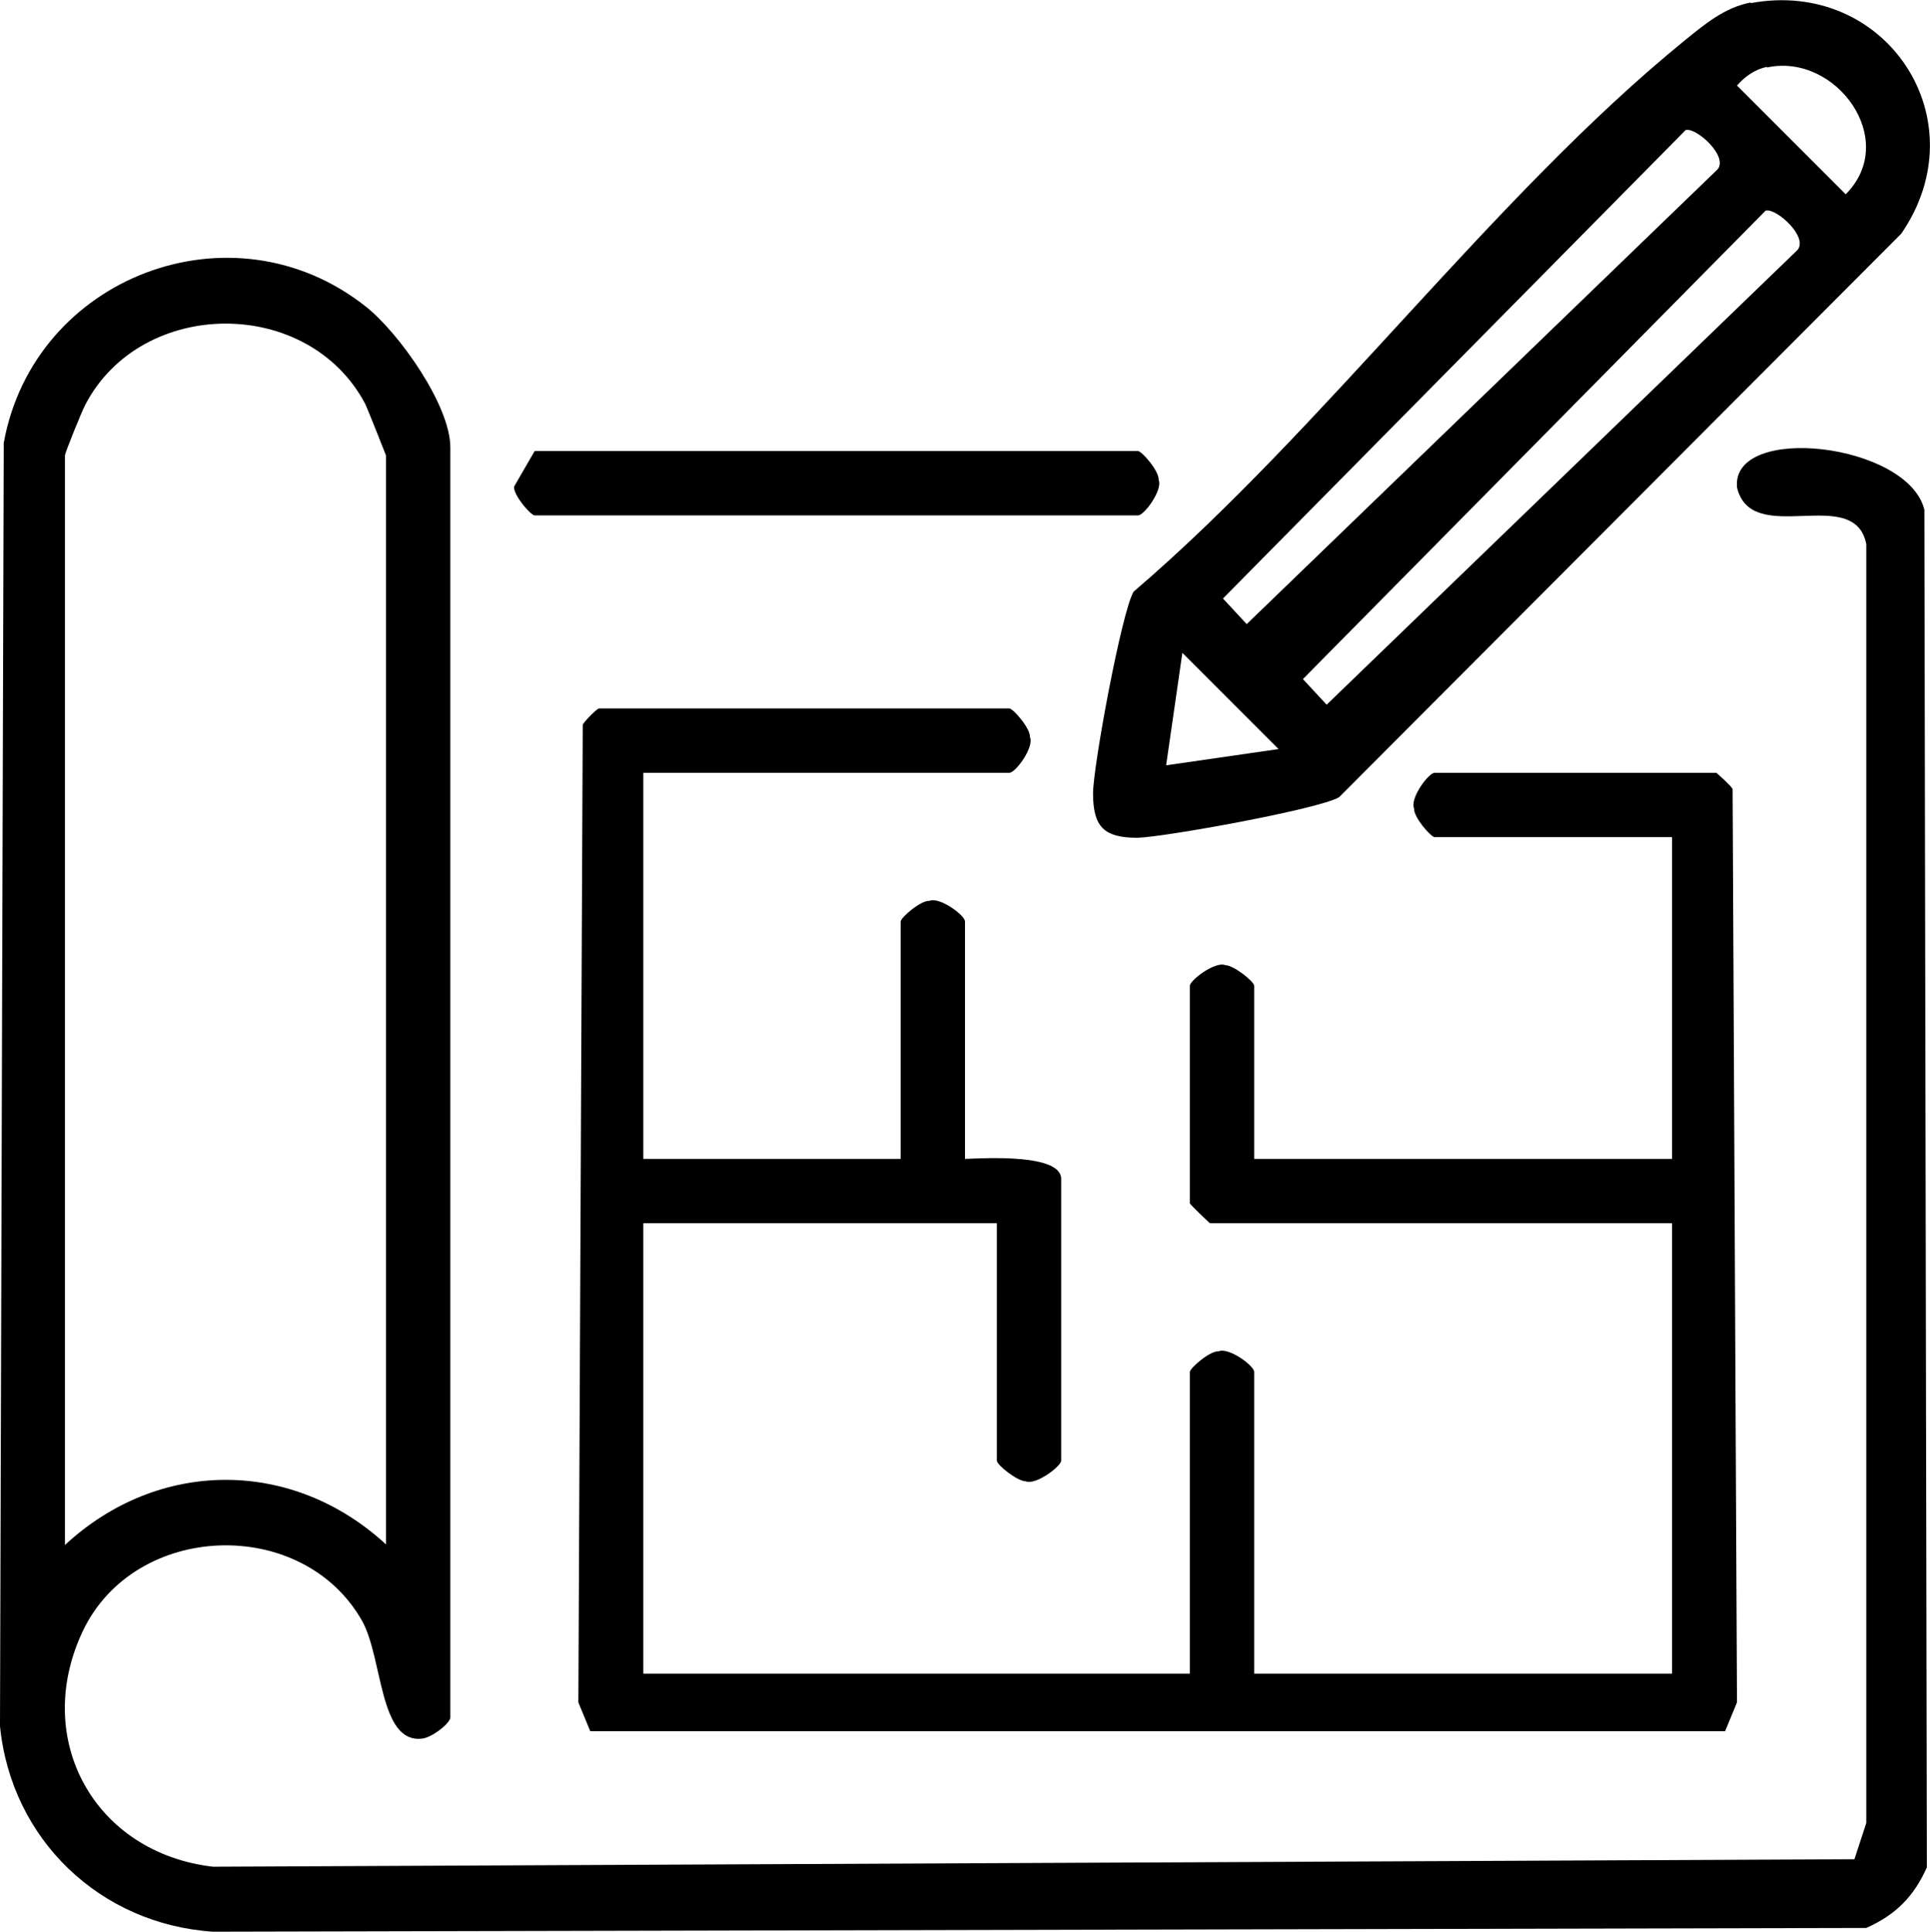
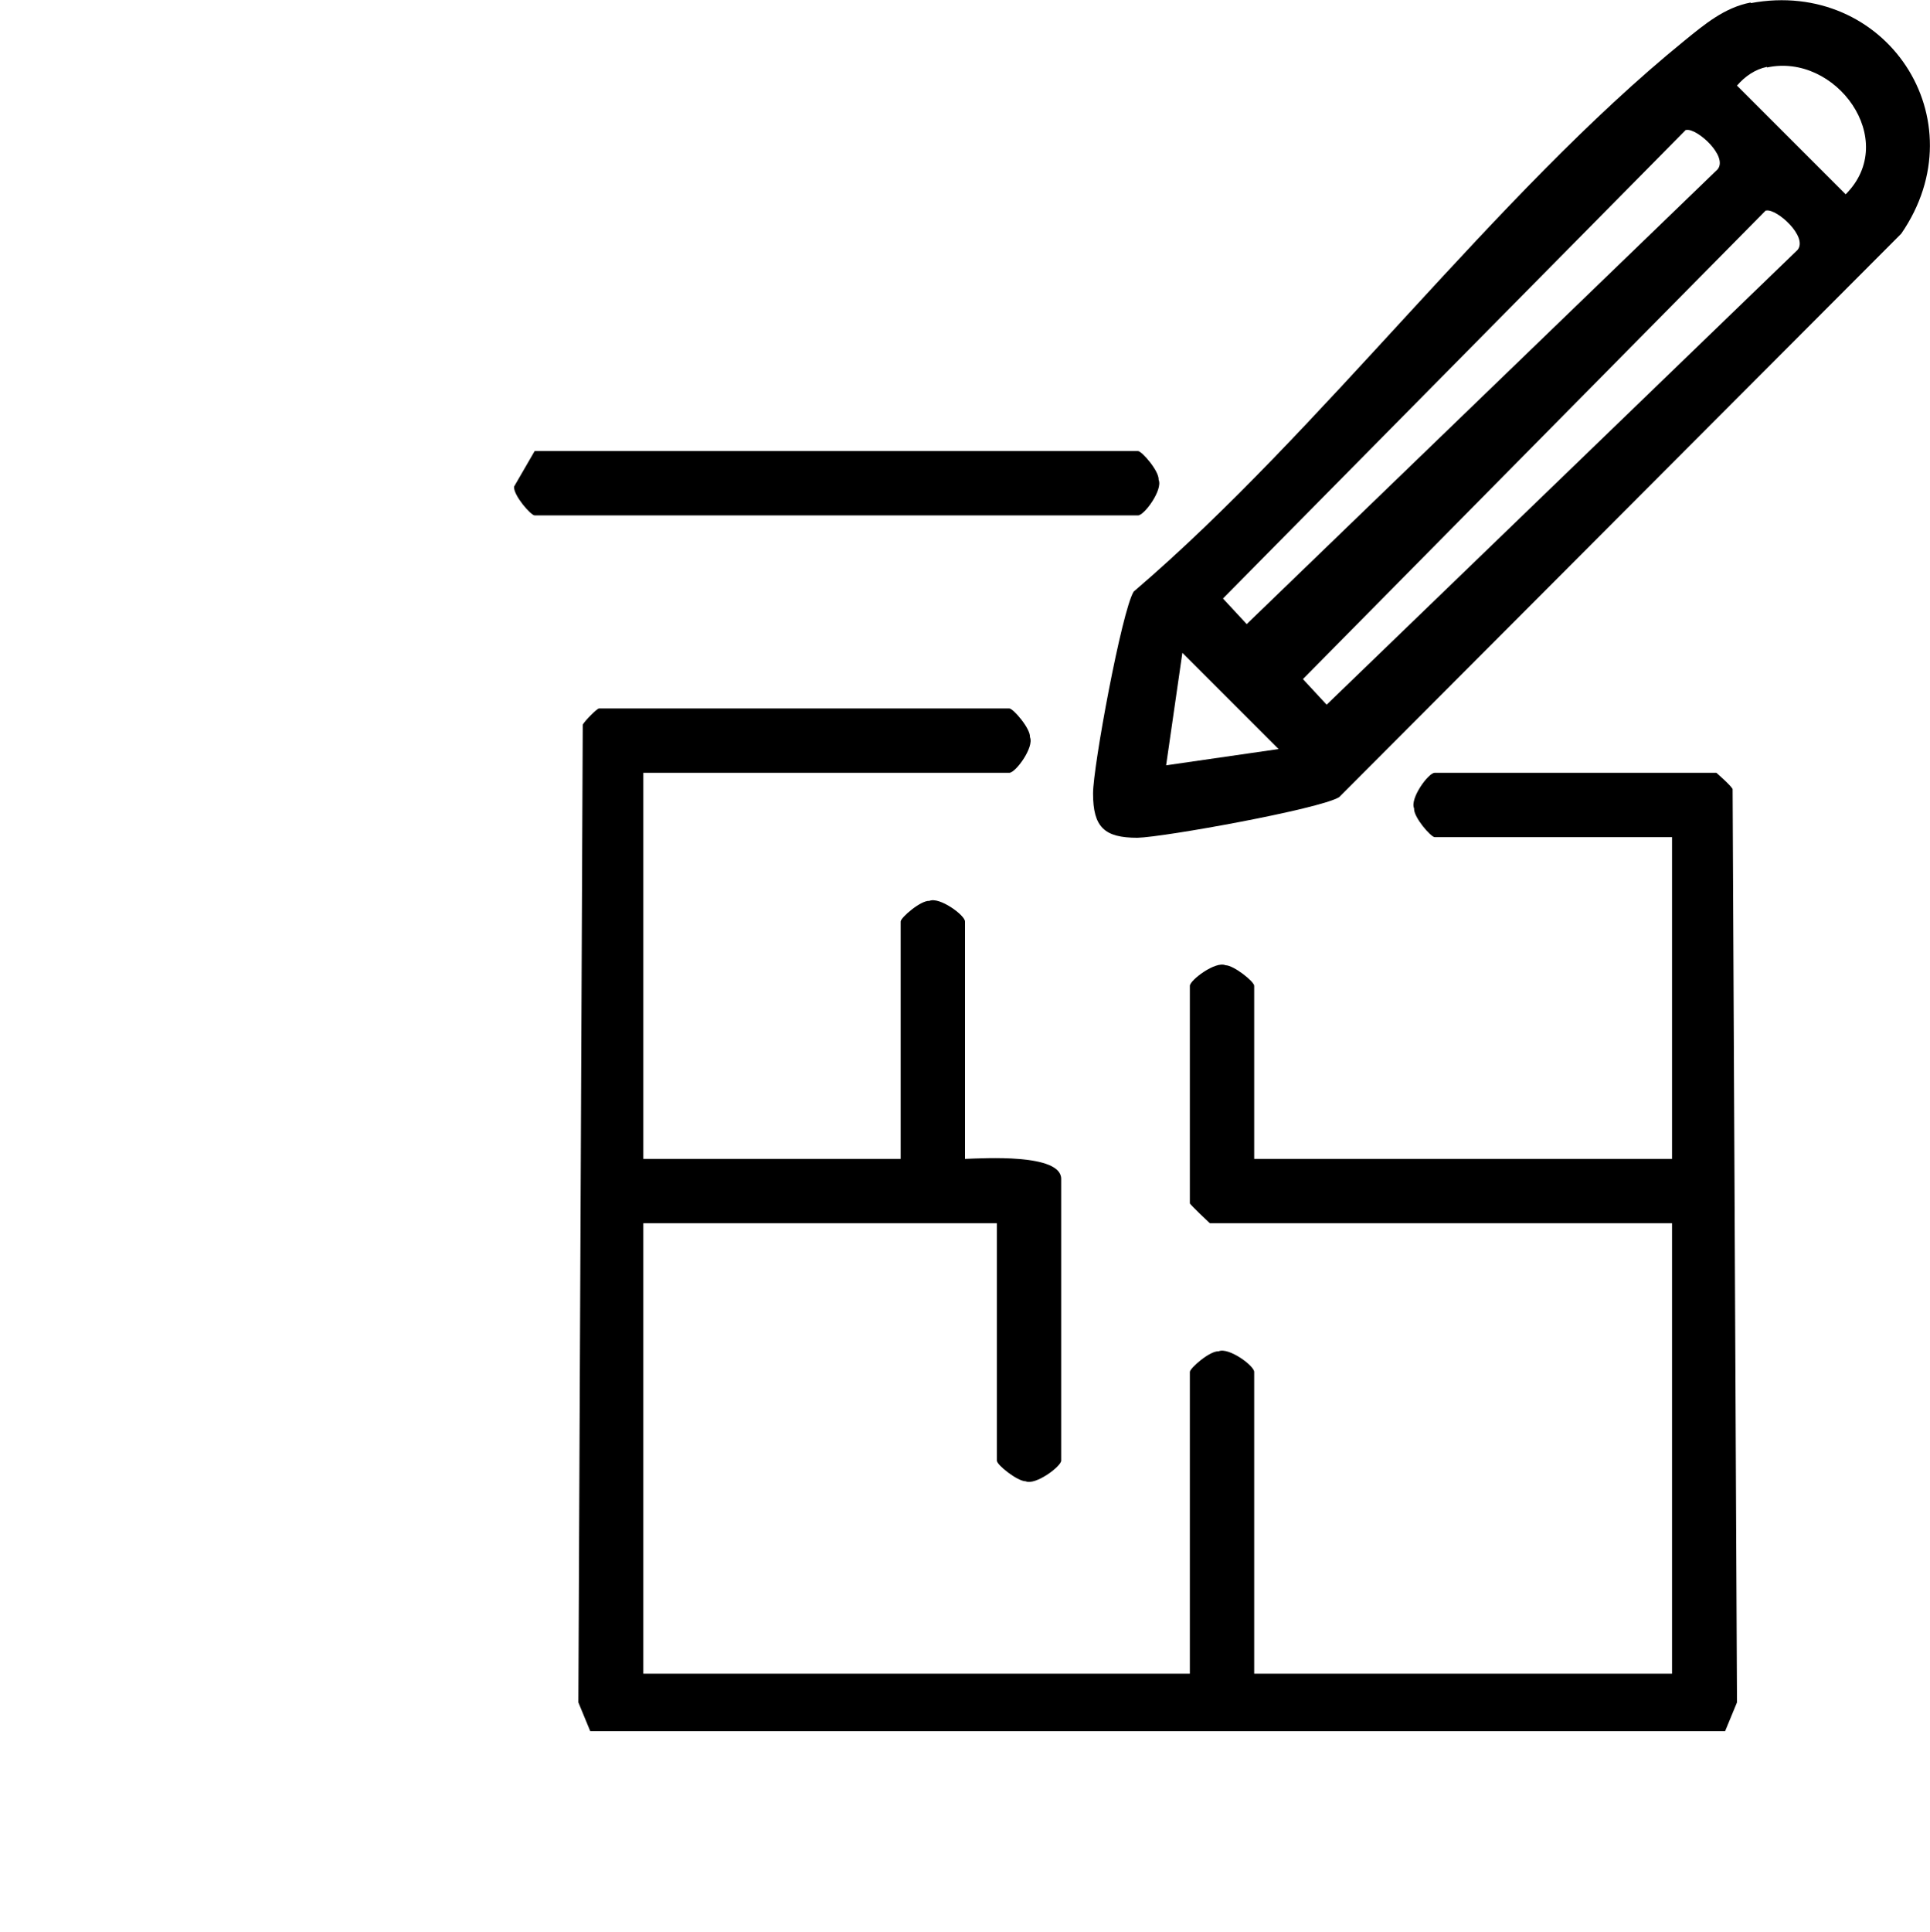
<svg xmlns="http://www.w3.org/2000/svg" id="Capa_2" data-name="Capa 2" viewBox="0 0 30.9 30.92">
  <defs>
    <style>      .cls-1 {        fill="currentColor";      }    </style>
  </defs>
  <g id="Capa_1-2" data-name="Capa 1">
    <g>
-       <path class="cls-1" d="M7.21,27.5c-.03.11-.31.32-.46.33-.68.07-.62-1.28-.95-1.88-.95-1.69-3.65-1.6-4.48.17-.81,1.73.2,3.54,2.09,3.76l26.28-.12.19-.58V8.71c-.19-.97-1.84.07-2.07-.91-.09-1.03,2.74-.71,3,.36l.04,21.73c-.21.47-.5.76-.97.97l-26.47.06c-1.81-.12-3.23-1.48-3.41-3.29L.06,7.09c.48-2.66,3.66-3.88,5.8-2.18.53.42,1.35,1.58,1.35,2.25v20.34ZM6.18,24.73V7.29s-.28-.71-.33-.82c-.91-1.73-3.58-1.71-4.48,0-.06.11-.33.78-.33.82v17.44c1.5-1.39,3.65-1.39,5.15,0Z" />
      <path class="cls-1" d="M10.3,12.37v6.18h4.12v-3.8c0-.06.32-.34.46-.33.16-.07.57.23.57.33v3.8c.29-.01,1.54-.09,1.54.32v4.51c0,.09-.41.4-.57.33-.13,0-.46-.26-.46-.33v-3.8h-5.66v7.21h8.75v-4.83c0-.06.32-.34.46-.33.16-.07.57.23.57.33v4.83h6.69v-7.21h-7.4s-.32-.3-.32-.32v-3.48c0-.09.41-.4.57-.33.13,0,.46.26.46.33v2.77h6.69v-5.15h-3.8c-.06,0-.34-.32-.33-.46-.07-.16.23-.57.33-.57h4.51s.23.2.26.26l.07,14.62-.19.46H9.45l-.19-.46.07-15.65c.03-.06.23-.26.26-.26h6.57c.06,0,.34.32.33.46.07.16-.23.57-.33.57h-5.86Z" />
      <path class="cls-1" d="M28.03.05c2.16-.4,3.67,1.86,2.41,3.69l-9,9.02c-.31.19-2.8.64-3.23.65-.53,0-.71-.17-.71-.71,0-.43.46-2.92.65-3.23,3.03-2.59,5.77-6.34,8.82-8.82.32-.26.64-.53,1.06-.61ZM28.29,1.07c-.19.04-.35.15-.48.3l1.74,1.74c.87-.87-.16-2.27-1.26-2.03ZM26.99,2.08l-7.41,7.5.38.41,7.54-7.28c.17-.21-.33-.66-.5-.63ZM28.27,3.37l-7.41,7.5.38.41,7.54-7.28c.17-.21-.33-.66-.5-.63ZM20.47,11.99l-1.54-1.54-.26,1.8,1.8-.26Z" />
      <path class="cls-1" d="M8.56,7.22h9.66c.06,0,.34.32.33.46.07.16-.23.57-.33.57h-9.66c-.06,0-.34-.32-.33-.46l.33-.57Z" />
    </g>
  </g>
</svg>